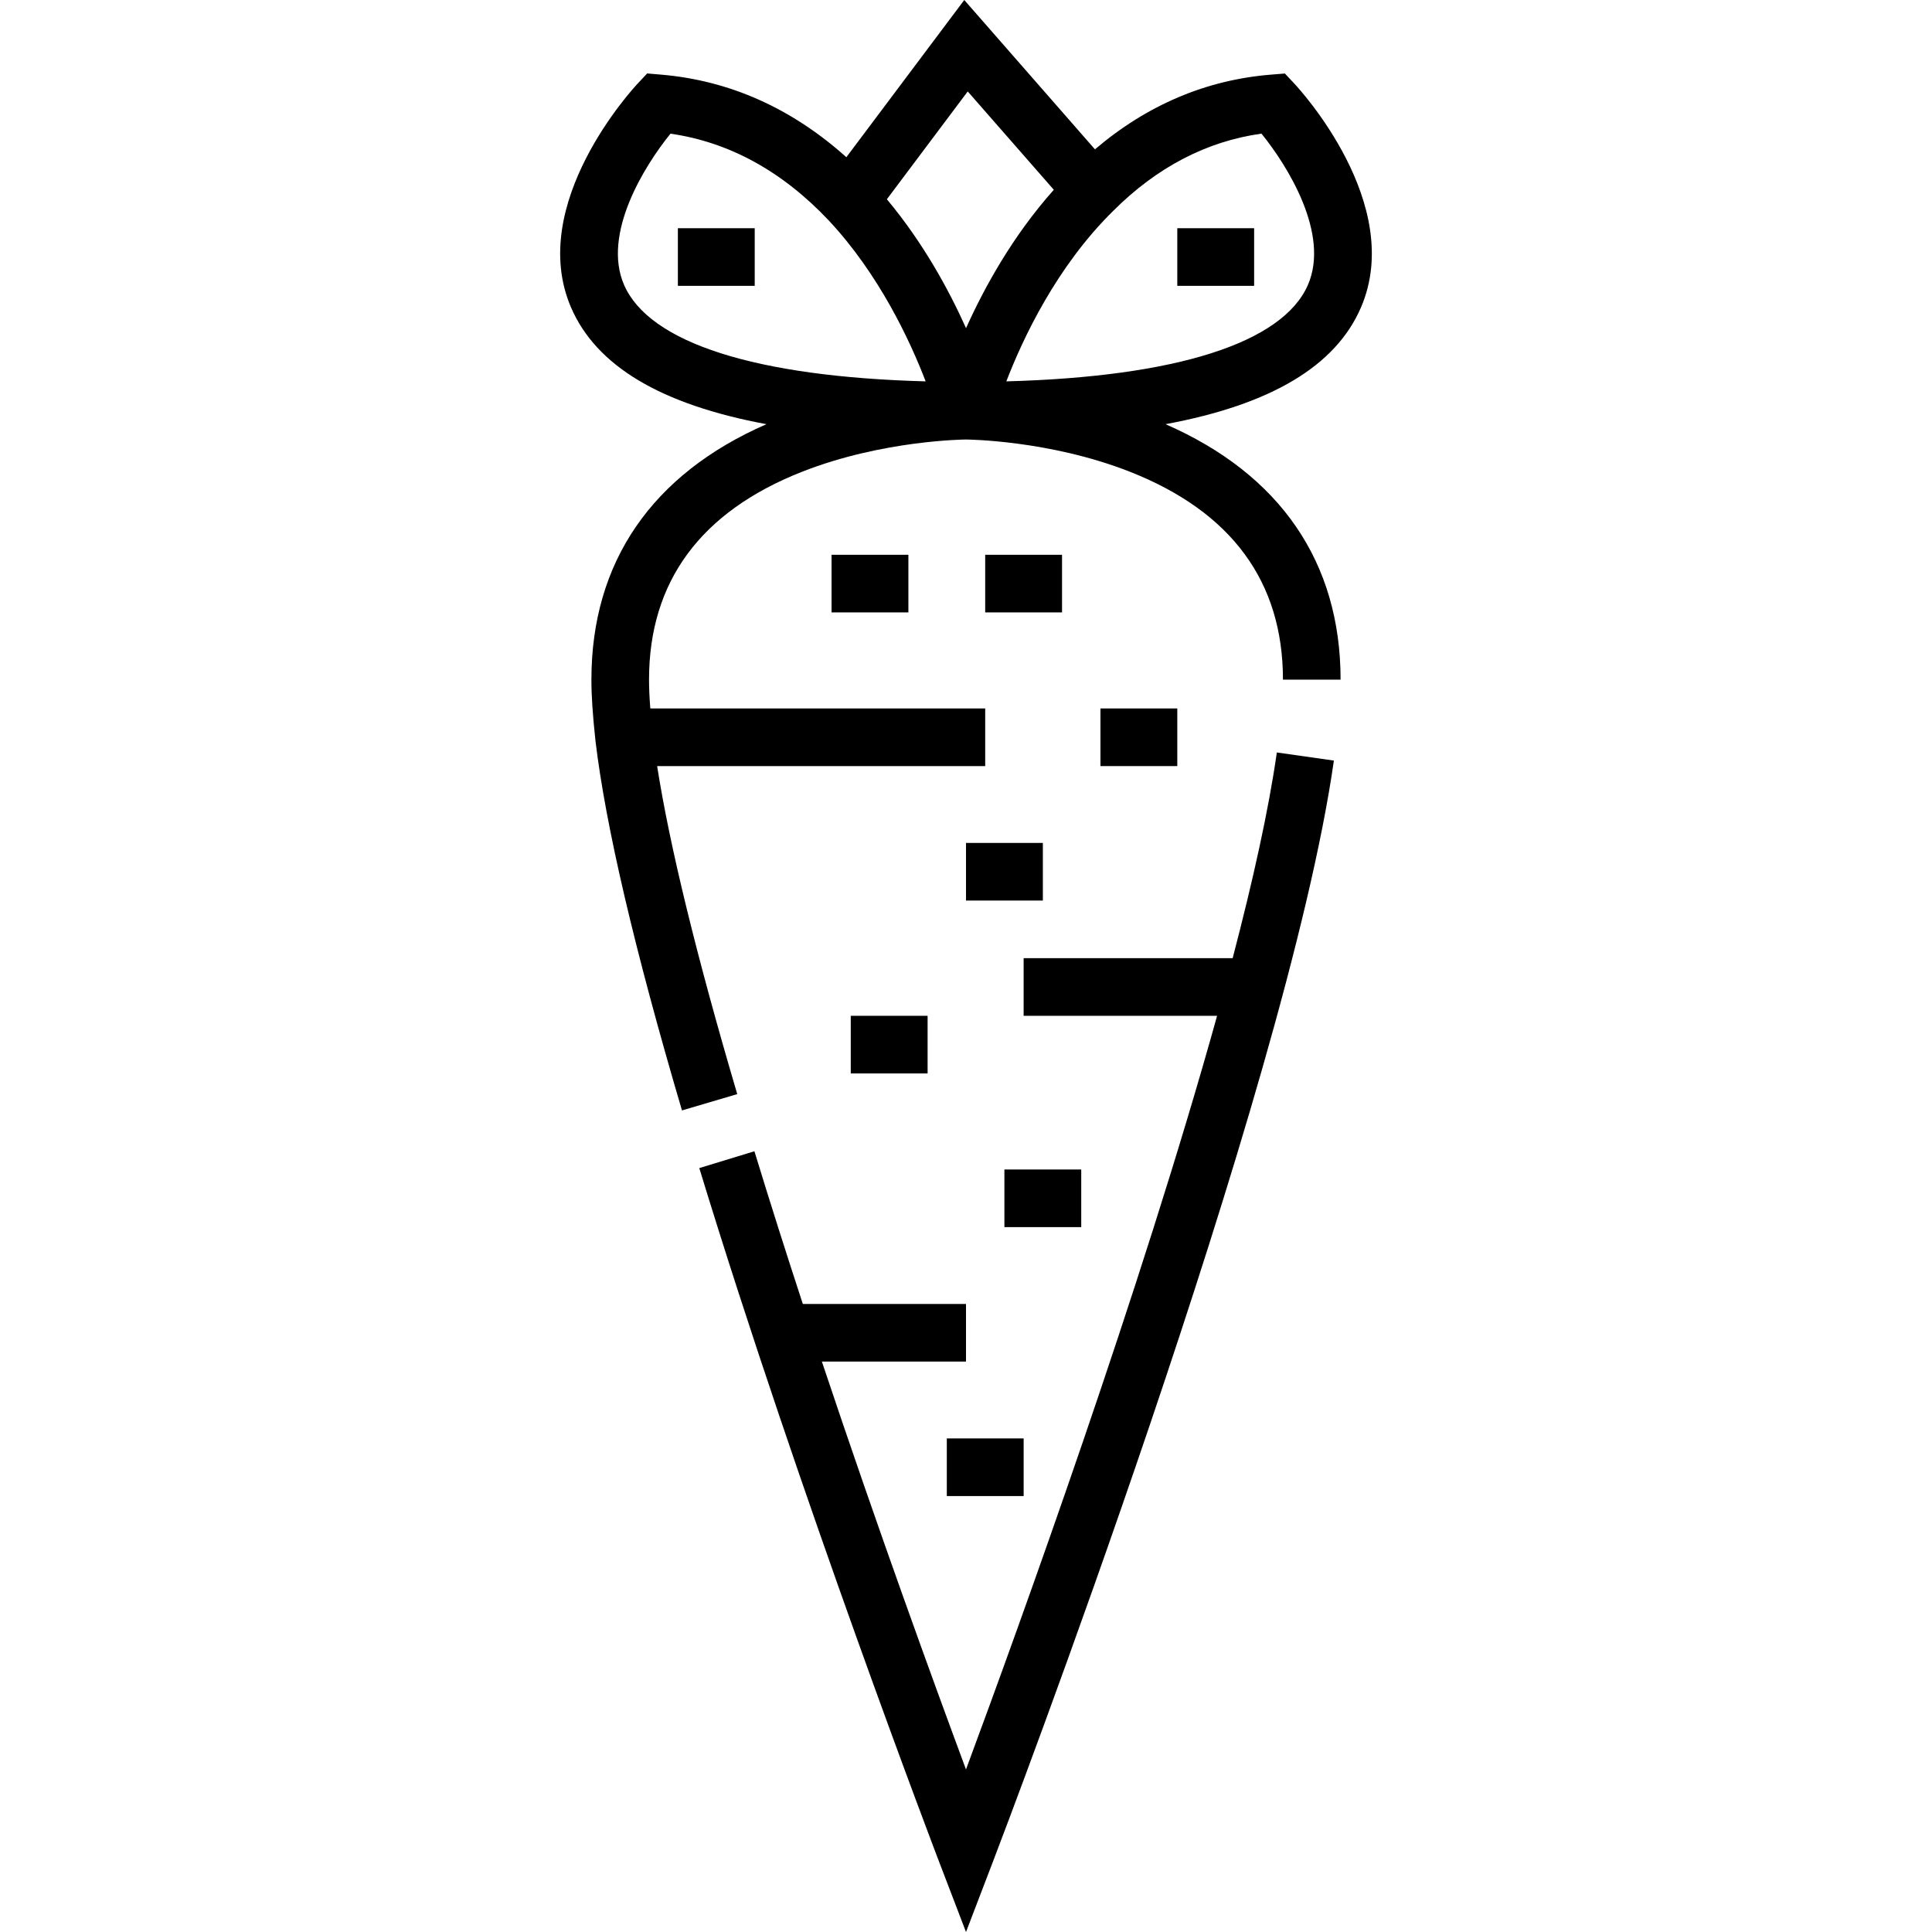
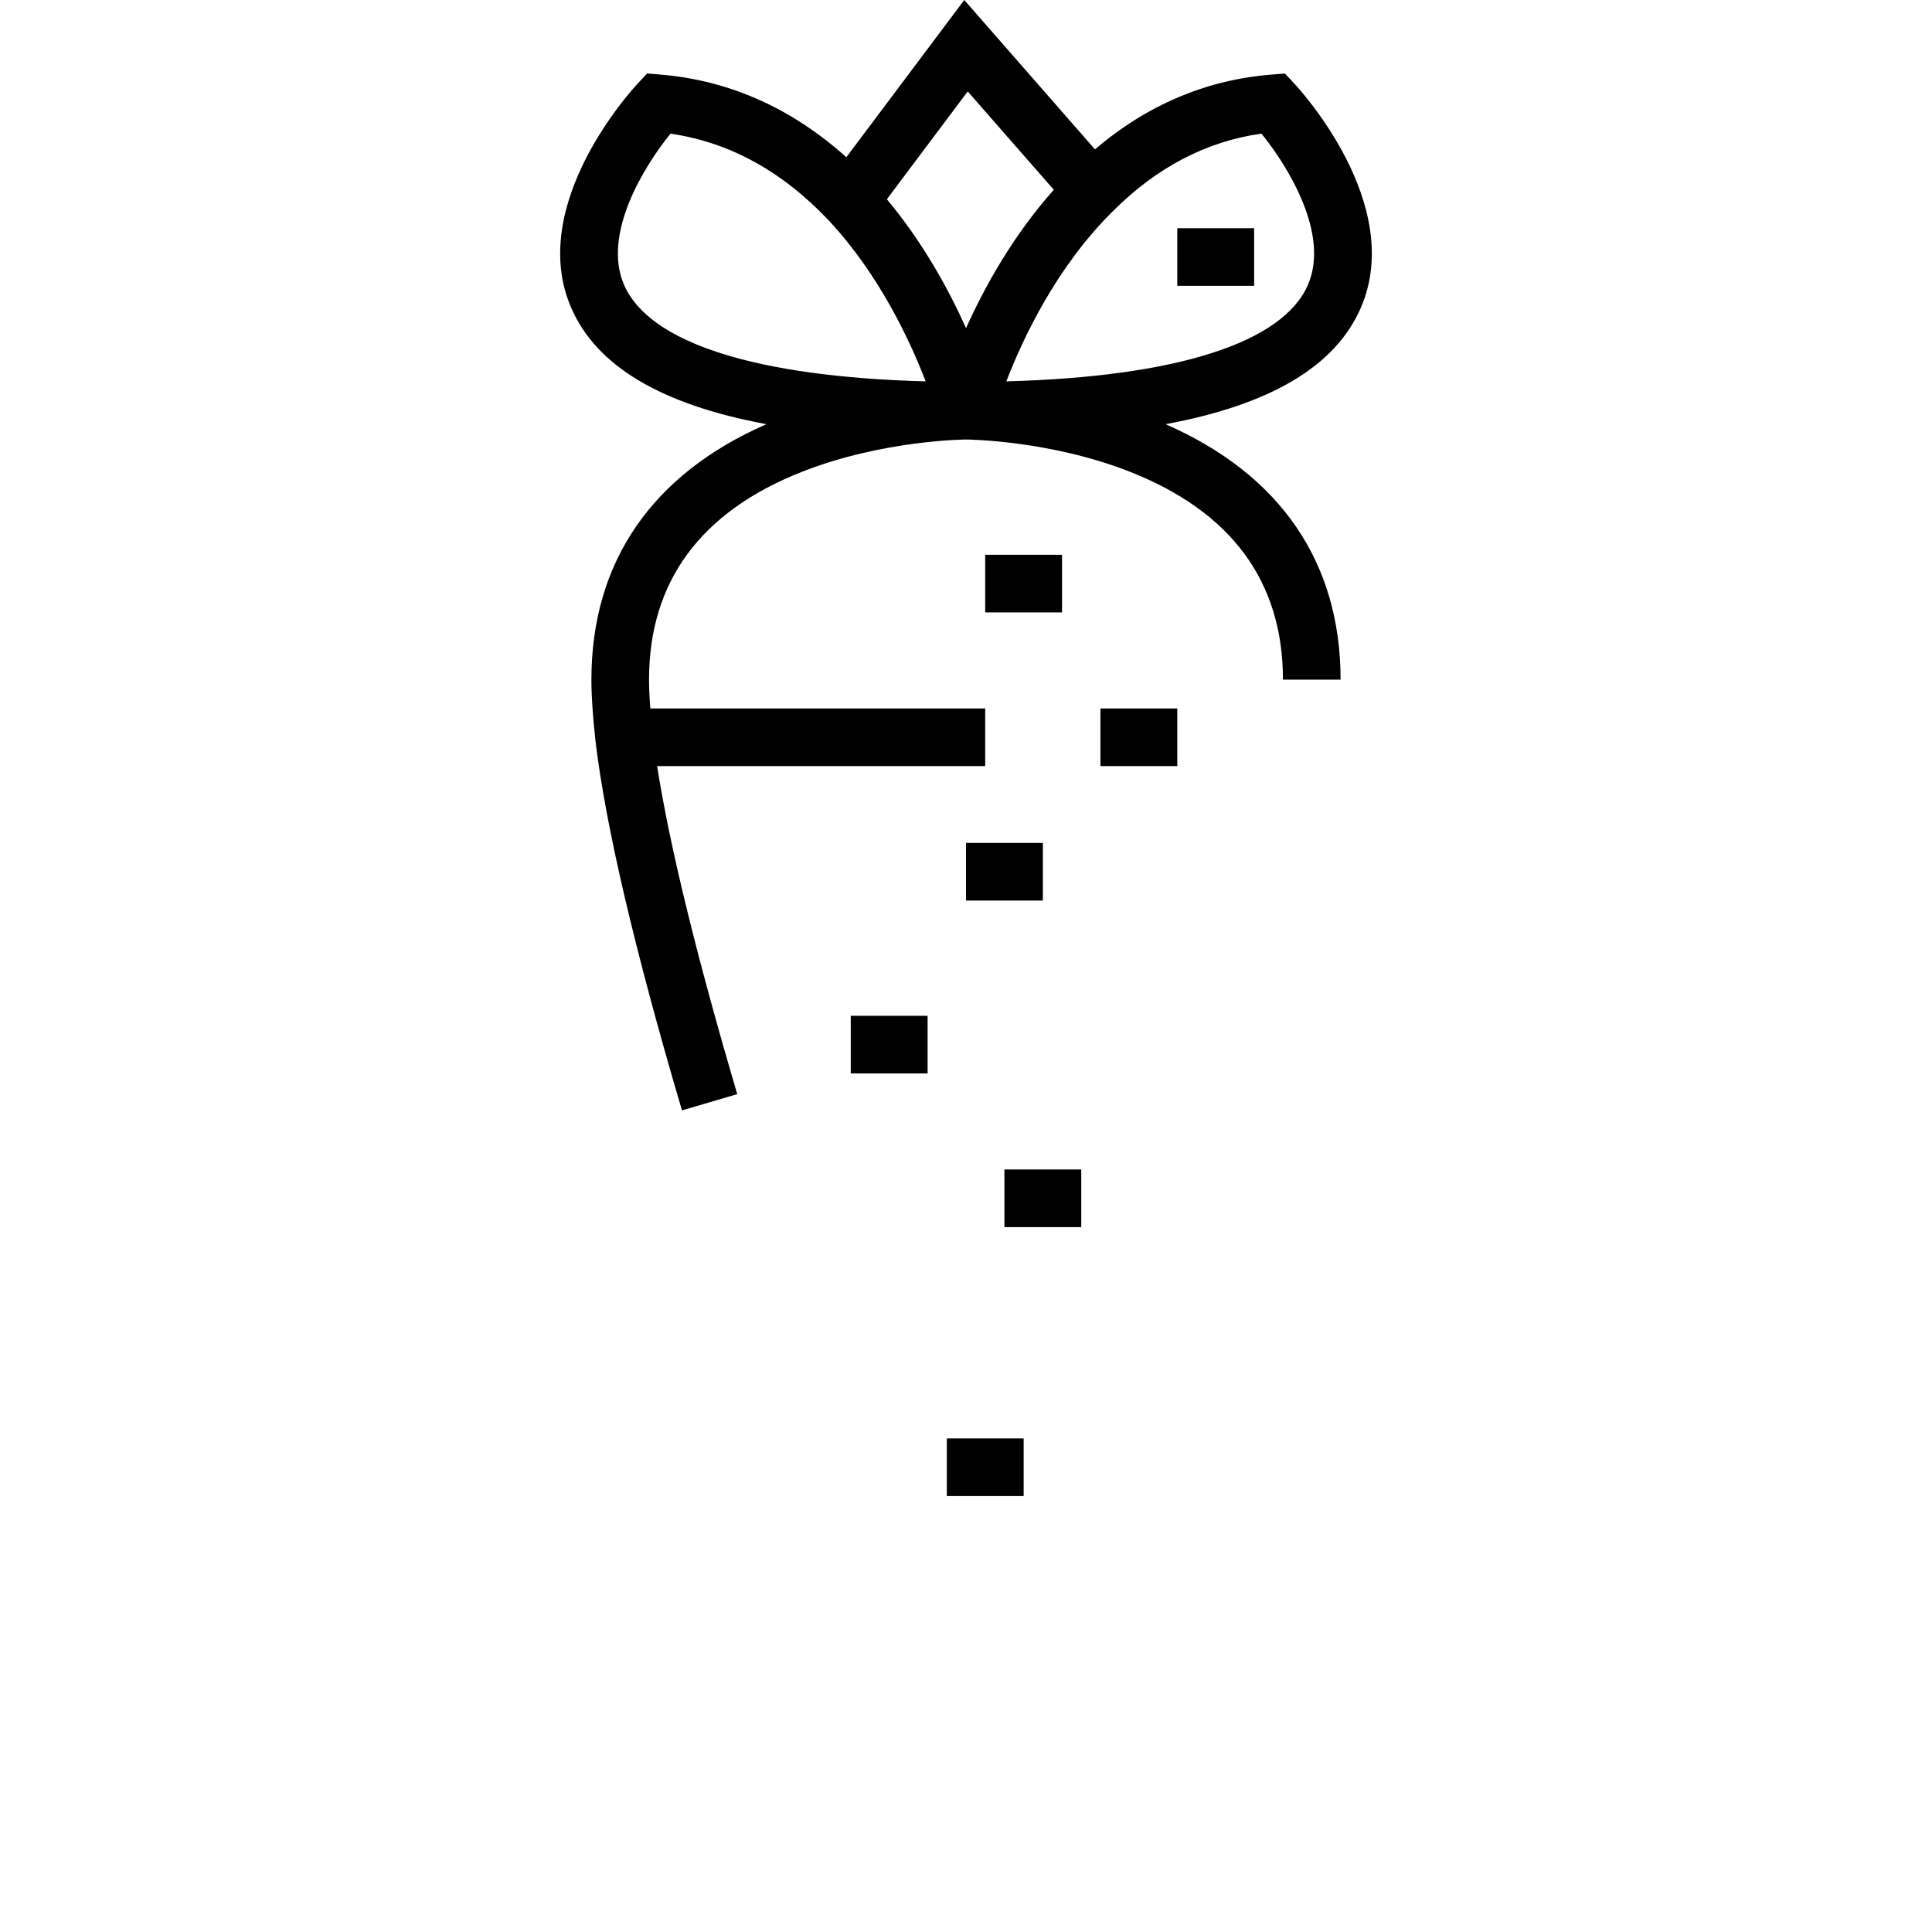
<svg xmlns="http://www.w3.org/2000/svg" fill="#000000" version="1.1" id="Layer_1" viewBox="0 0 512 512" xml:space="preserve">
  <g>
    <g>
-       <path d="M338.374,199.41c-2.162,15.193-6.322,33.94-11.709,54.518h-55.393v15.272h51.268    c-20.159,72.538-52.339,161.442-66.543,199.721c-8.472-22.814-23.332-63.604-38.19-108.087h38.193v-15.272h-43.244    c-4.396-13.432-8.73-27.044-12.829-40.467l-14.607,4.461c26.694,87.409,63.183,182.871,63.548,183.825L256.001,512l7.13-18.618    c3.174-8.287,77.865-203.947,90.362-291.822L338.374,199.41z" />
-     </g>
+       </g>
  </g>
  <g>
    <g>
      <path d="M360.641,81.544c11.889-27.442-16.408-58.087-17.618-59.378l-2.518-2.685l-3.668,0.296    c-17.2,1.39-32.872,8.055-46.662,19.801L255.542,0l-31.249,41.665c-14.498-12.997-30.977-20.354-49.103-21.886l-3.685-0.312    l-2.529,2.697c-1.21,1.292-29.506,31.935-17.618,59.378c6.69,15.443,23.761,25.672,51.761,30.873    c-30.368,13.26-46.39,36.577-46.39,67.696c0,4.273,0.328,9.235,1.071,16.171c2.666,22.483,10.38,55.452,22.93,97.992l14.648-4.321    c-10.789-36.575-17.916-65.772-21.23-86.933h86.94v-15.272h-88.752c-0.227-2.956-0.336-5.434-0.336-7.636    c0-25.975,13.66-44.517,40.598-55.108c21.321-8.383,43.19-8.527,43.393-8.527c0.218,0,22.088,0.145,43.408,8.527    c26.938,10.591,40.597,29.133,40.597,55.108h15.272c0-31.118-16.022-54.435-46.389-67.696    C336.881,107.216,353.951,96.988,360.641,81.544z M165.384,75.5c-5.843-13.428,5.294-31.437,12.301-40.073    c15.501,2.218,29.585,9.929,41.89,22.939c13.432,14.348,21.612,31.971,25.734,42.7C200.303,99.862,172.081,90.892,165.384,75.5z     M235.03,52.805l21.428-28.572l22.812,26.062c-10.847,12.165-18.38,25.816-23.261,36.669    C251.483,76.868,244.674,64.344,235.03,52.805z M346.614,75.5c-6.695,15.391-34.919,24.361-79.924,25.565    c4.365-11.345,13.3-30.407,28.308-45.164c11.584-11.583,24.791-18.462,39.305-20.487C341.314,44.055,352.461,62.068,346.614,75.5z    " />
    </g>
  </g>
  <g>
    <g>
-       <rect x="179.644" y="60.479" width="20.363" height="15.272" />
-     </g>
+       </g>
  </g>
  <g>
    <g>
      <rect x="311.994" y="60.479" width="20.363" height="15.272" />
    </g>
  </g>
  <g>
    <g>
      <rect x="266.177" y="309.927" width="20.363" height="15.272" />
    </g>
  </g>
  <g>
    <g>
      <rect x="225.461" y="269.201" width="20.363" height="15.272" />
    </g>
  </g>
  <g>
    <g>
      <rect x="256.005" y="223.384" width="20.363" height="15.272" />
    </g>
  </g>
  <g>
    <g>
      <rect x="291.631" y="187.748" width="20.363" height="15.272" />
    </g>
  </g>
  <g>
    <g>
-       <rect x="220.37" y="147.022" width="20.363" height="15.272" />
-     </g>
+       </g>
  </g>
  <g>
    <g>
      <rect x="261.086" y="147.022" width="20.363" height="15.272" />
    </g>
  </g>
  <g>
    <g>
      <rect x="250.915" y="381.198" width="20.363" height="15.272" />
    </g>
  </g>
</svg>